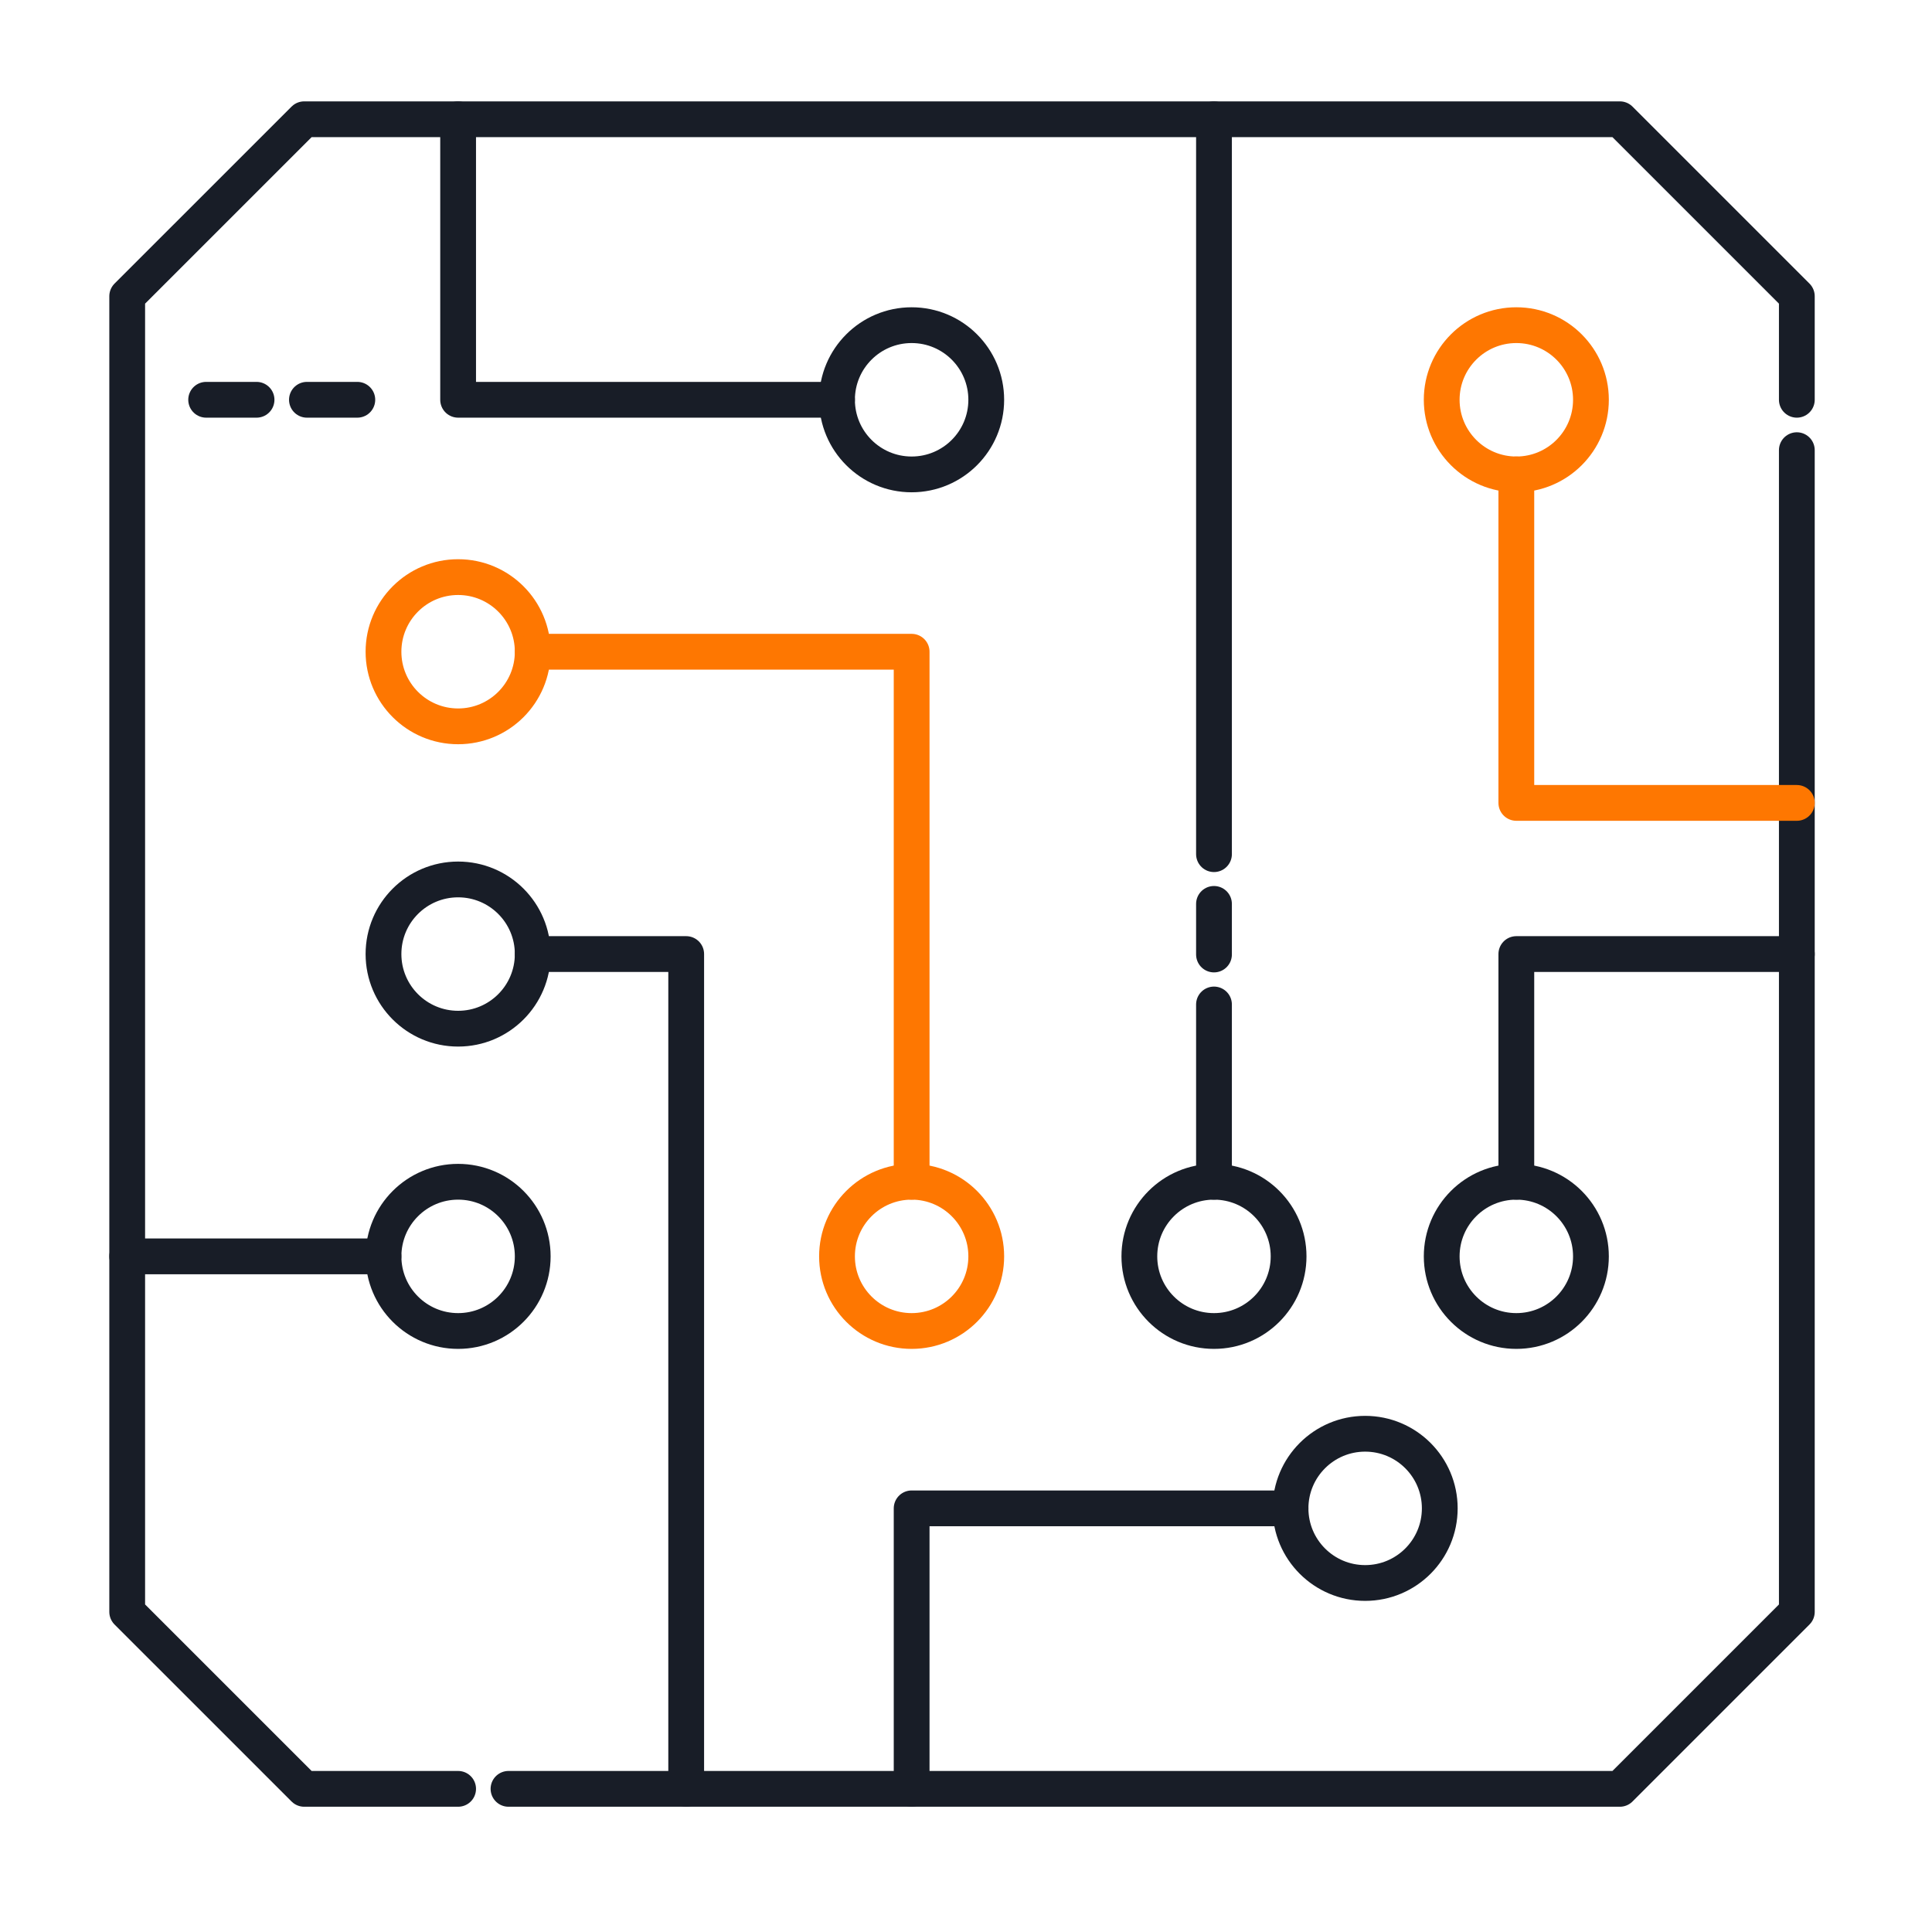
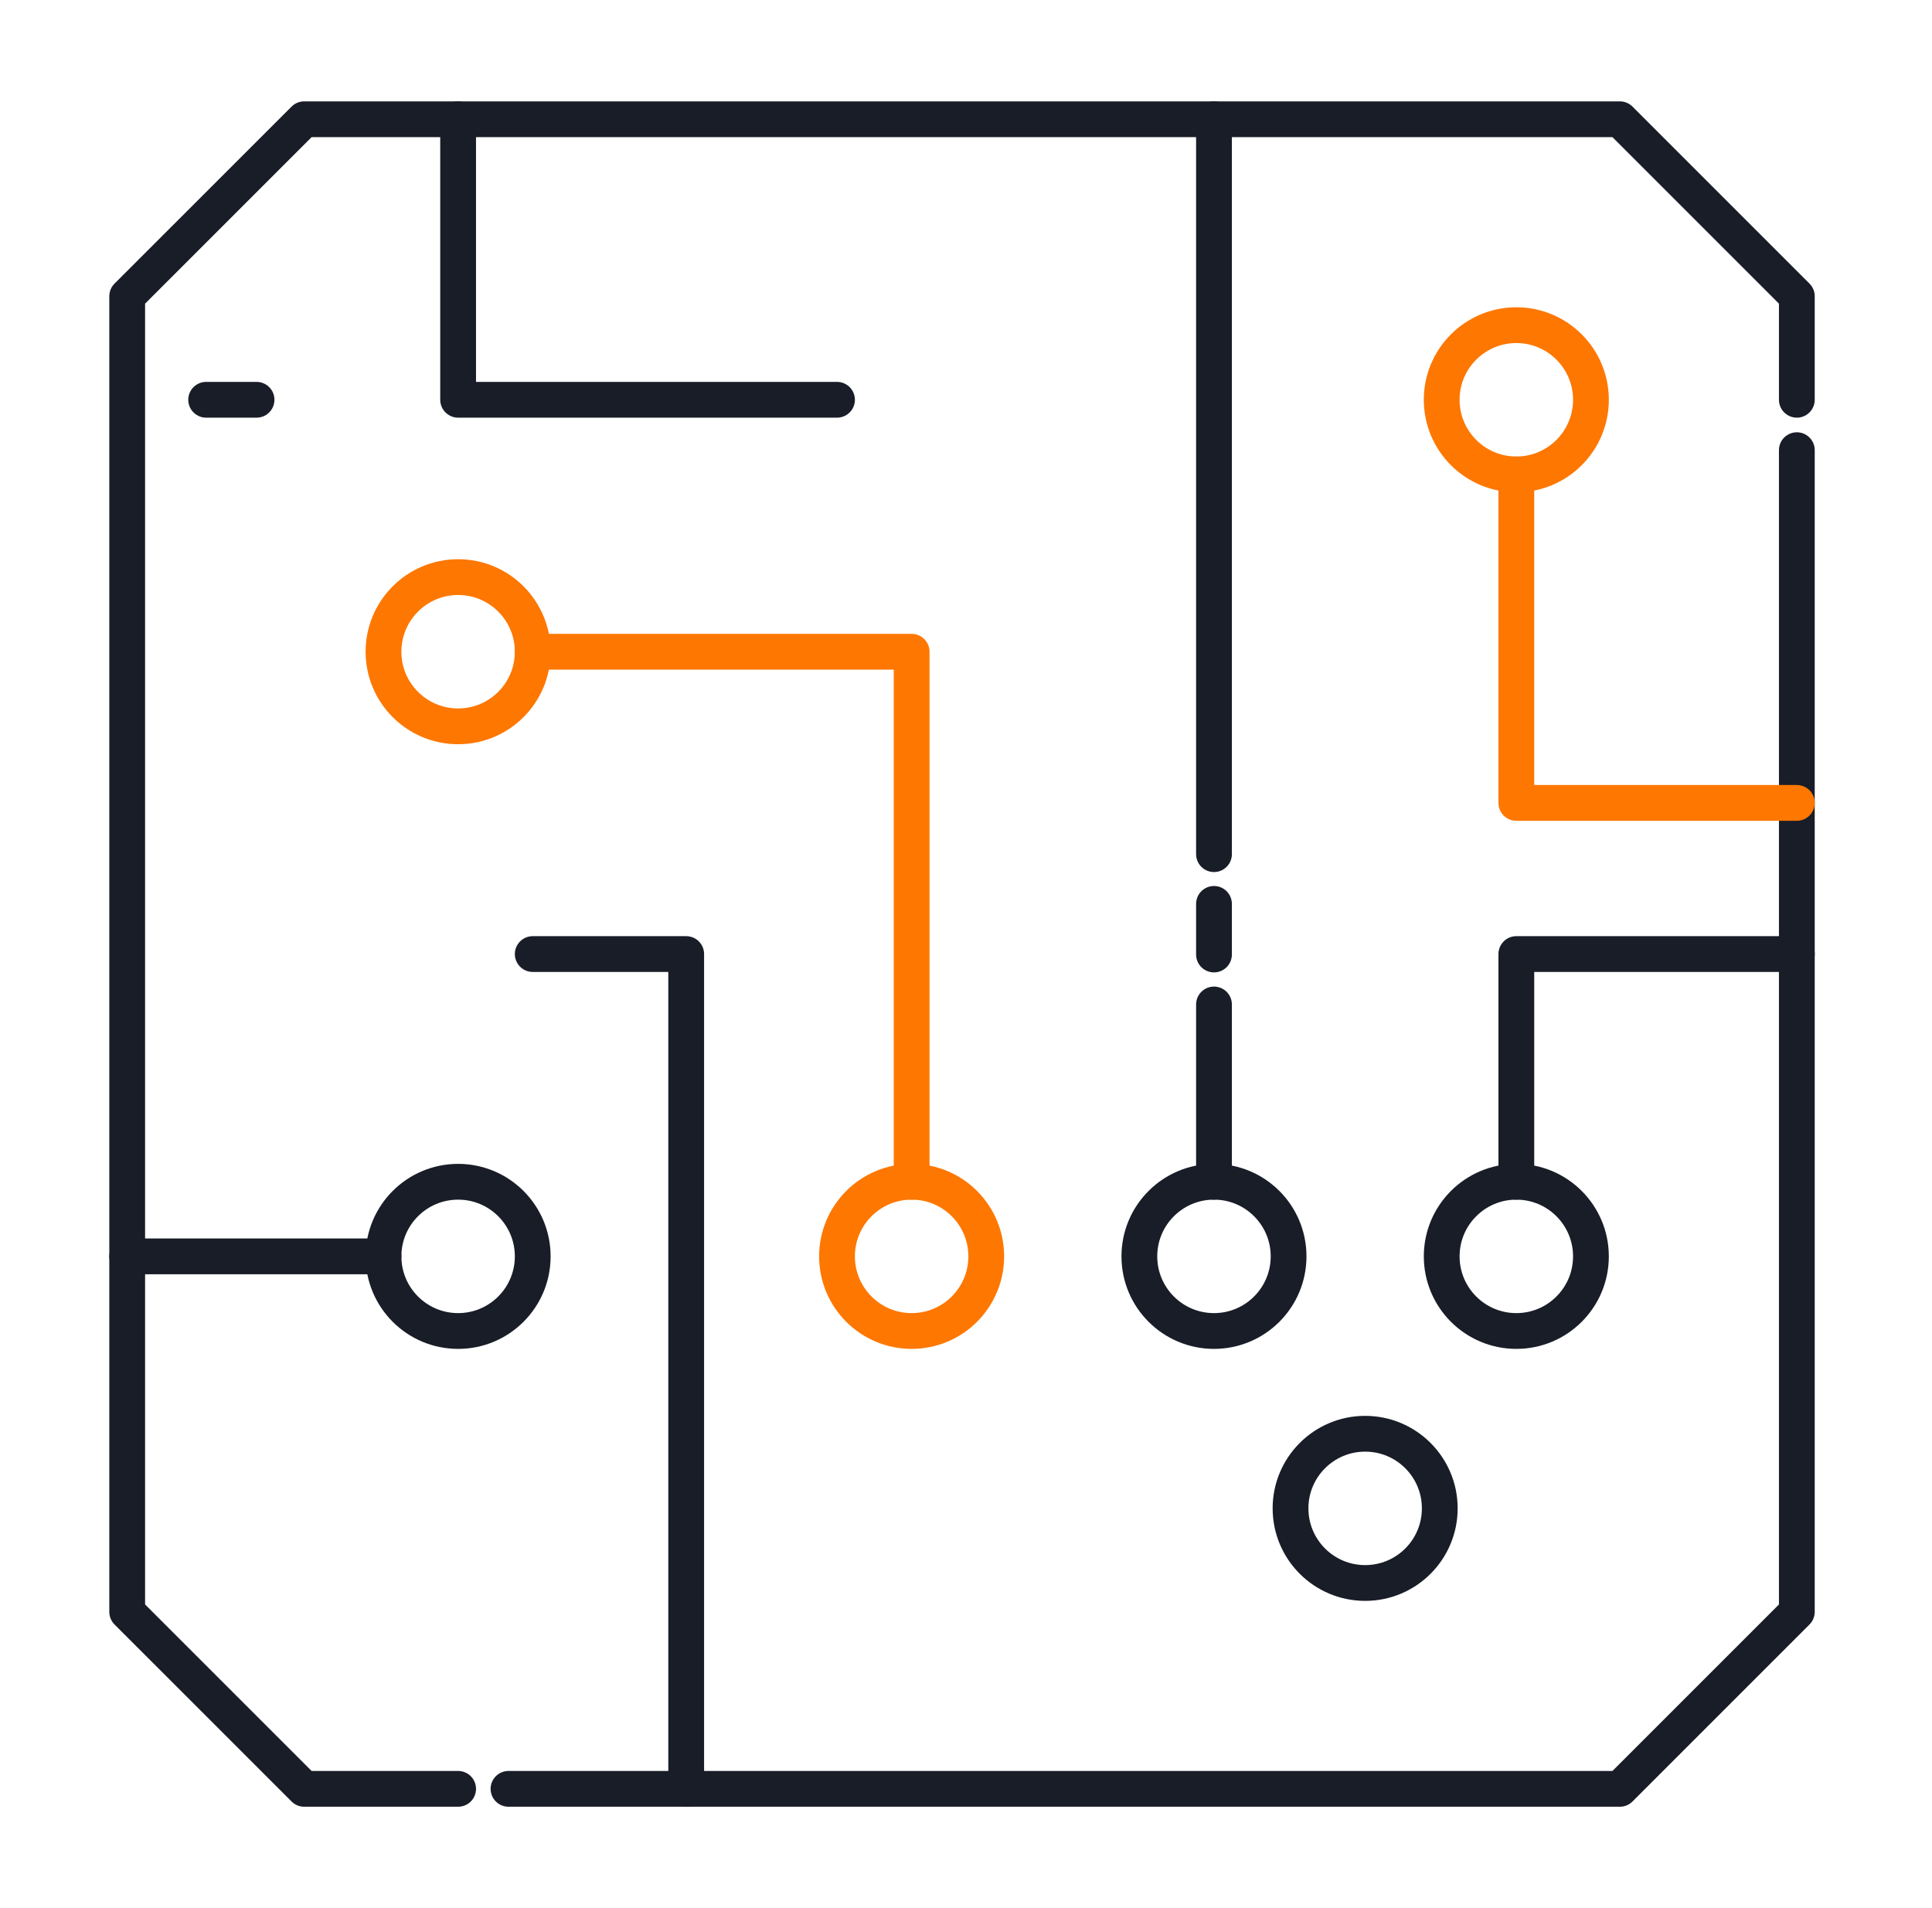
<svg xmlns="http://www.w3.org/2000/svg" width="81" height="80" viewBox="0 0 81 80" fill="none">
  <path d="M75.333 18.874V67.58L67.913 75H21.319" stroke="#181D27" stroke-width="1.5" stroke-miterlimit="10" stroke-linecap="round" stroke-linejoin="round" />
  <path d="M19.207 75H12.754L5.333 67.58V12.42L12.754 5H67.913L75.333 12.42V16.761" stroke="#181D27" stroke-width="1.5" stroke-miterlimit="10" stroke-linecap="round" stroke-linejoin="round" />
  <path d="M19.207 30.453C20.935 30.453 22.335 29.053 22.335 27.325C22.335 25.597 20.935 24.196 19.207 24.196C17.479 24.196 16.078 25.597 16.078 27.325C16.078 29.053 17.479 30.453 19.207 30.453Z" stroke="#FE7701" stroke-width="1.5" stroke-miterlimit="10" stroke-linecap="round" stroke-linejoin="round" />
-   <path d="M19.207 43.129C20.935 43.129 22.335 41.728 22.335 40C22.335 38.272 20.935 36.872 19.207 36.872C17.479 36.872 16.078 38.272 16.078 40C16.078 41.728 17.479 43.129 19.207 43.129Z" stroke="#181D27" stroke-width="1.5" stroke-miterlimit="10" stroke-linecap="round" stroke-linejoin="round" />
  <path d="M19.207 55.804C20.935 55.804 22.335 54.403 22.335 52.675C22.335 50.948 20.935 49.547 19.207 49.547C17.479 49.547 16.078 50.948 16.078 52.675C16.078 54.403 17.479 55.804 19.207 55.804Z" stroke="#181D27" stroke-width="1.5" stroke-miterlimit="10" stroke-linecap="round" stroke-linejoin="round" />
  <path d="M38.221 55.804C39.949 55.804 41.349 54.403 41.349 52.675C41.349 50.948 39.949 49.547 38.221 49.547C36.493 49.547 35.092 50.948 35.092 52.675C35.092 54.403 36.493 55.804 38.221 55.804Z" stroke="#FE7701" stroke-width="1.5" stroke-miterlimit="10" stroke-linecap="round" stroke-linejoin="round" />
-   <path d="M38.221 19.89C39.949 19.89 41.349 18.489 41.349 16.761C41.349 15.034 39.949 13.633 38.221 13.633C36.493 13.633 35.092 15.034 35.092 16.761C35.092 18.489 36.493 19.89 38.221 19.89Z" stroke="#181D27" stroke-width="1.5" stroke-miterlimit="10" stroke-linecap="round" stroke-linejoin="round" />
  <path d="M63.573 19.89C65.301 19.89 66.701 18.489 66.701 16.761C66.701 15.034 65.301 13.633 63.573 13.633C61.845 13.633 60.444 15.034 60.444 16.761C60.444 18.489 61.845 19.89 63.573 19.89Z" stroke="#FE7701" stroke-width="1.5" stroke-miterlimit="10" stroke-linecap="round" stroke-linejoin="round" />
  <path d="M22.335 40H28.769V75" stroke="#181D27" stroke-width="1.5" stroke-miterlimit="10" stroke-linecap="round" stroke-linejoin="round" />
  <path d="M50.897 55.804C52.625 55.804 54.025 54.403 54.025 52.675C54.025 50.948 52.625 49.547 50.897 49.547C49.169 49.547 47.768 50.948 47.768 52.675C47.768 54.403 49.169 55.804 50.897 55.804Z" stroke="#181D27" stroke-width="1.5" stroke-miterlimit="10" stroke-linecap="round" stroke-linejoin="round" />
  <path d="M63.573 55.804C65.301 55.804 66.701 54.403 66.701 52.675C66.701 50.948 65.301 49.547 63.573 49.547C61.845 49.547 60.444 50.948 60.444 52.675C60.444 54.403 61.845 55.804 63.573 55.804Z" stroke="#181D27" stroke-width="1.5" stroke-miterlimit="10" stroke-linecap="round" stroke-linejoin="round" />
  <path d="M57.235 66.369C58.963 66.369 60.363 64.968 60.363 63.24C60.363 61.513 58.963 60.112 57.235 60.112C55.507 60.112 54.106 61.513 54.106 63.24C54.106 64.968 55.507 66.369 57.235 66.369Z" stroke="#181D27" stroke-width="1.5" stroke-miterlimit="10" stroke-linecap="round" stroke-linejoin="round" />
  <path d="M16.078 52.675H5.333" stroke="#181D27" stroke-width="1.5" stroke-miterlimit="10" stroke-linecap="round" stroke-linejoin="round" />
  <path d="M22.335 27.325H38.221V49.547" stroke="#FE7701" stroke-width="1.5" stroke-miterlimit="10" stroke-linecap="round" stroke-linejoin="round" />
  <path d="M50.897 35.812V5" stroke="#181D27" stroke-width="1.5" stroke-miterlimit="10" stroke-linecap="round" stroke-linejoin="round" />
  <path d="M50.897 40.019V37.897" stroke="#181D27" stroke-width="1.5" stroke-miterlimit="10" stroke-linecap="round" stroke-linejoin="round" />
  <path d="M50.897 49.547V42.114" stroke="#181D27" stroke-width="1.5" stroke-miterlimit="10" stroke-linecap="round" stroke-linejoin="round" />
  <path d="M63.573 49.547V40H75.333" stroke="#181D27" stroke-width="1.5" stroke-miterlimit="10" stroke-linecap="round" stroke-linejoin="round" />
-   <path d="M54.106 63.24H38.221V75" stroke="#181D27" stroke-width="1.5" stroke-miterlimit="10" stroke-linecap="round" stroke-linejoin="round" />
  <path d="M35.092 16.761H19.207V5" stroke="#181D27" stroke-width="1.5" stroke-miterlimit="10" stroke-linecap="round" stroke-linejoin="round" />
  <path d="M63.573 19.89V33.663H75.333" stroke="#FE7701" stroke-width="1.5" stroke-miterlimit="10" stroke-linecap="round" stroke-linejoin="round" />
  <path d="M8.643 16.761H10.756" stroke="#181D27" stroke-width="1.5" stroke-miterlimit="10" stroke-linecap="round" stroke-linejoin="round" />
-   <path d="M12.868 16.761H14.981" stroke="#181D27" stroke-width="1.5" stroke-miterlimit="10" stroke-linecap="round" stroke-linejoin="round" />
</svg>